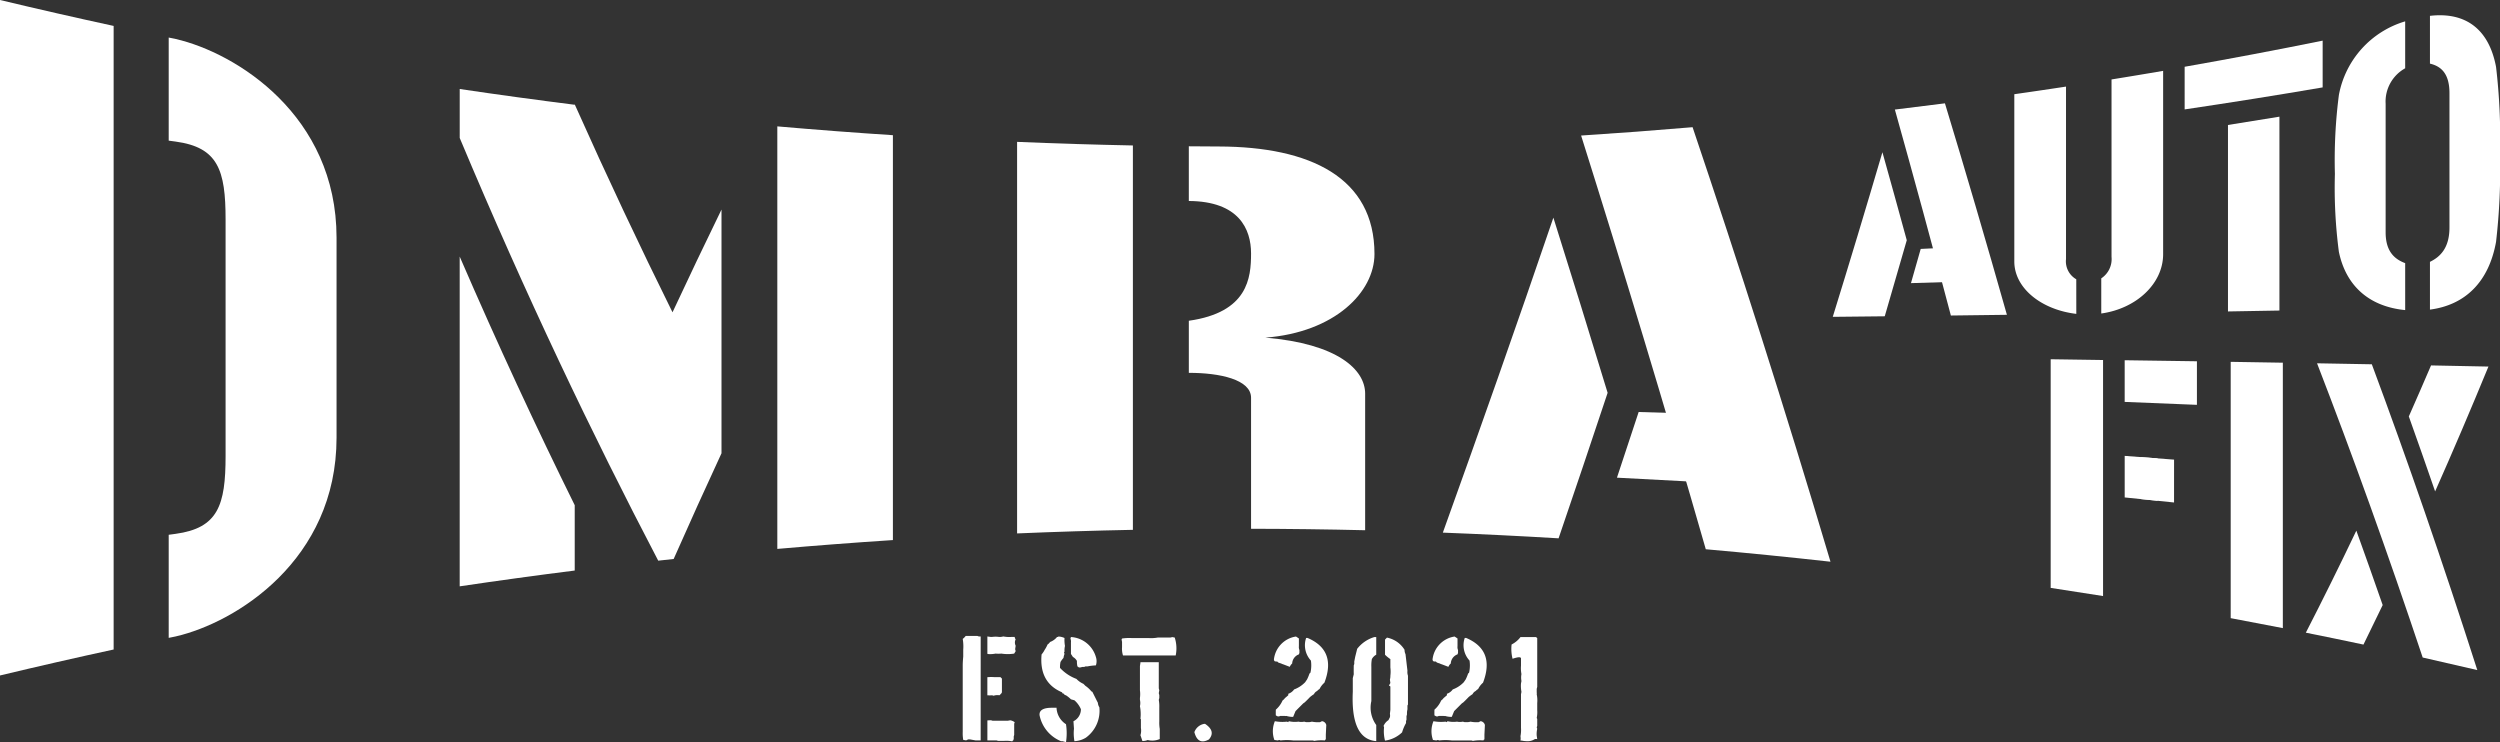
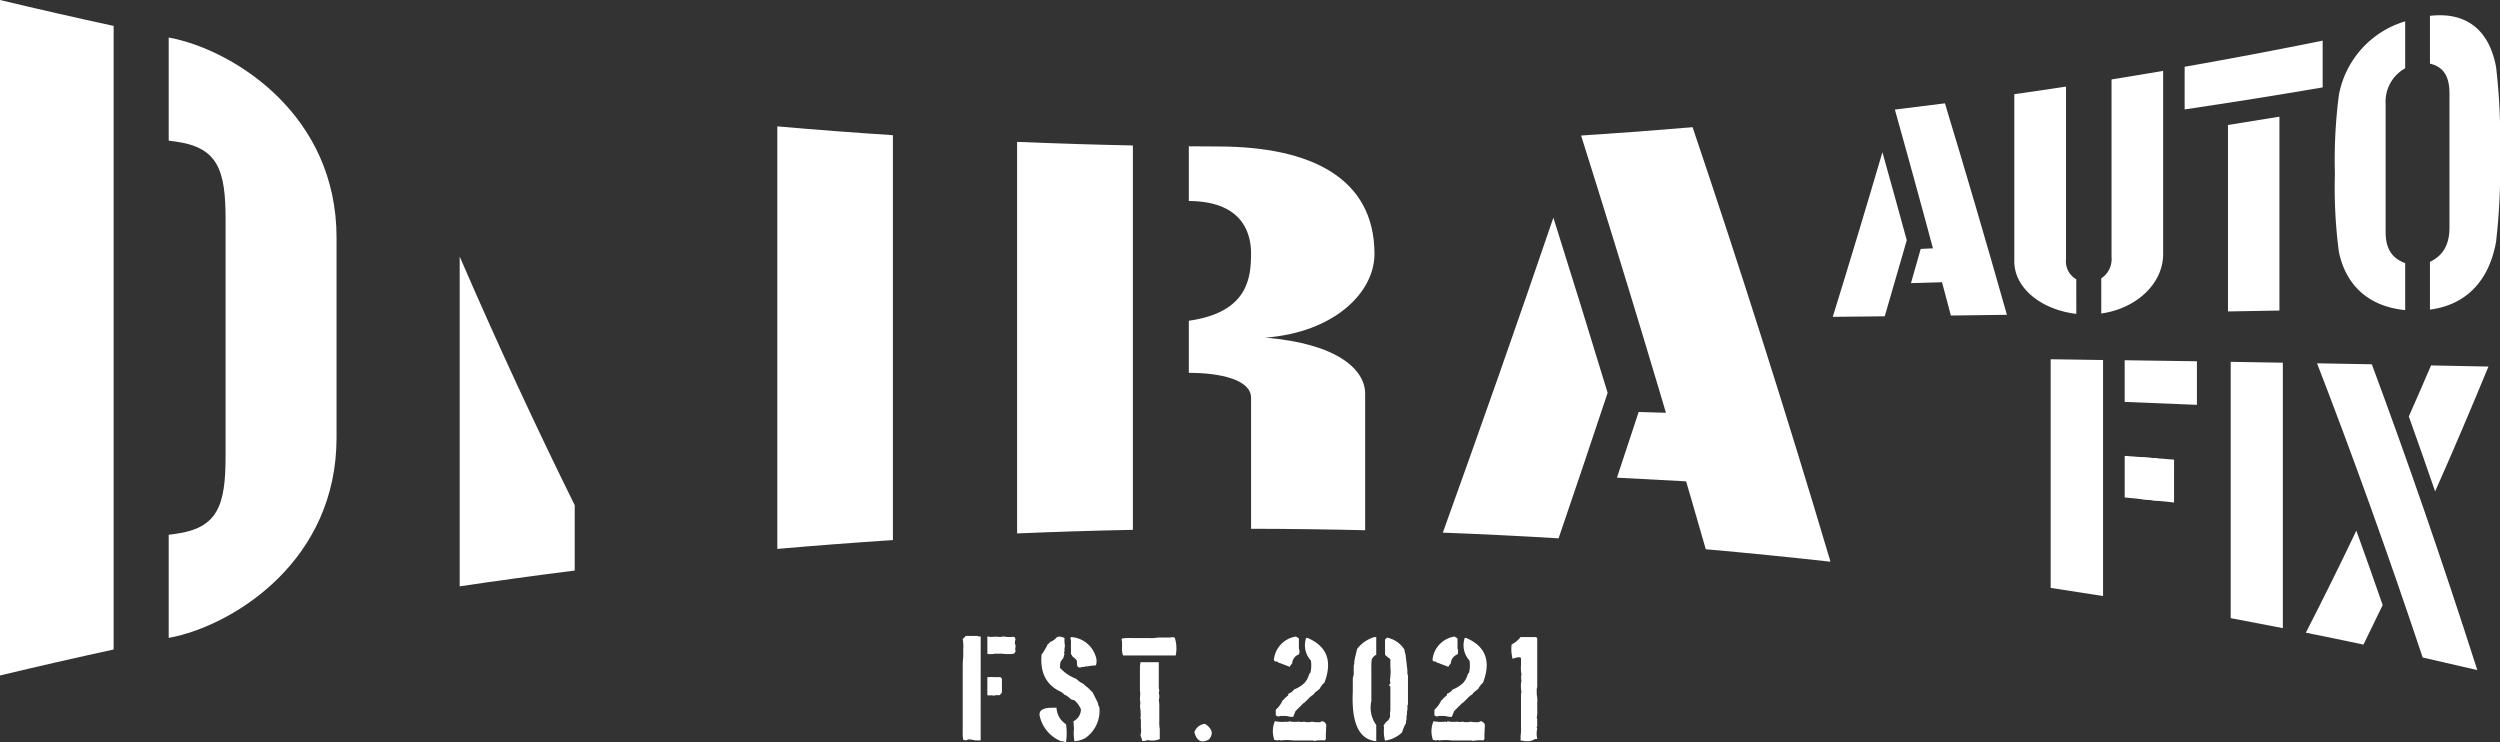
<svg xmlns="http://www.w3.org/2000/svg" width="324" height="96.183" viewBox="0 0 324 96.183">
  <rect x="0" y="0" width="324" height="96.183" fill="#333333" stroke="none" />
  <defs>
    <style>
      .cls-1 {
        fill: #fff;
      }
    </style>
  </defs>
  <g id="グループ_9198" data-name="グループ 9198" transform="translate(-214.135 -239.601)">
    <g id="グループ_9159" data-name="グループ 9159" transform="translate(338.897 322.021)">
      <path id="パス_44230" data-name="パス 44230" class="cls-1" d="M392.626,357.093h.516a2.654,2.654,0,0,0,1.225,2.132,7.582,7.582,0,0,1,0,2.325l-.45-.125h-.2a4.607,4.607,0,0,1-2.775-3.358Q390.84,357.071,392.626,357.093Zm.774-9.232a2.055,2.055,0,0,1,.775.192,4.313,4.313,0,0,0,.059,1.032,2.375,2.375,0,0,0-.059.716l-.066.126.066.191a2.364,2.364,0,0,0-.133.517,3.318,3.318,0,0,0-.384.517,3.075,3.075,0,0,0-.066.775,5.516,5.516,0,0,0,2.125,1.424,2.793,2.793,0,0,0,.908.642l.258.258a3.591,3.591,0,0,1,.775.716l.125.059.583,1.166.133.258a1.215,1.215,0,0,0,.192.583,4.3,4.3,0,0,1-1.742,3.933,3.1,3.1,0,0,1-1.49.458,5.909,5.909,0,0,1-.059-1.616l-.066-.967a1.736,1.736,0,0,0,.967-1.558,3.211,3.211,0,0,0-.841-1.158l-.45-.126a3.976,3.976,0,0,0-.642-.517l-.192-.066-.066-.133-.192-.059-.066-.133q-2.989-1.269-2.649-4.908a2.9,2.9,0,0,0,.392-.583,4.268,4.268,0,0,0,.383-.708,1.125,1.125,0,0,0,.325-.325,2.051,2.051,0,0,0,.9-.642A.3.3,0,0,0,393.4,347.861Zm1.609.066a3.582,3.582,0,0,1,3.232,2.583,1.724,1.724,0,0,1,0,1.092,6.864,6.864,0,0,0-1.1.133h-.192a.306.306,0,0,0-.2.066h-.258l-.258.067h-.191l-.192-.133a2.782,2.782,0,0,1-.066-.708,1.3,1.3,0,0,0-.517-.517l-.258-.392v-1.483a1.089,1.089,0,0,0-.066-.517Z" transform="translate(-380.976 -347.787)" />
      <path id="パス_44231" data-name="パス 44231" class="cls-1" d="M418.536,362.717h.126q1.416.945.5,2.015-1.432.8-1.889-.944A1.664,1.664,0,0,1,418.536,362.717Z" transform="translate(-387.244 -351.323)" />
      <path id="パス_44232" data-name="パス 44232" class="cls-1" d="M430.881,358.835a5.211,5.211,0,0,0,1.558.059l.184.066.066-.126a3.361,3.361,0,0,0,1.247.059,1.723,1.723,0,0,0,.745,0l.251.066h.251a1.635,1.635,0,0,0,.495-.066,4.045,4.045,0,0,0,1.062.066l.244-.126a.648.648,0,0,1,.561.495l-.059,1.247v.627c-.063,0-.106.042-.125.126a5.276,5.276,0,0,0-1.373.059l-.184-.059H433.25a6.814,6.814,0,0,0-1.623,0l-.185-.066-.191.066-.436-.066A3.379,3.379,0,0,1,430.881,358.835Zm2.739-10.974.376.251v1a1.024,1.024,0,0,0,.067.5v.369l-.067.192a1.318,1.318,0,0,0-.87,1.181,1.181,1.181,0,0,0-.31.435l-.811-.31-.192-.066-.118-.059-.192-.059-.184-.066-.126-.126h-.184l-.192-.059-.059-.192A3.378,3.378,0,0,1,433.62,347.861Zm1.313.184h.185q3.786,1.609,2.184,5.8a2.572,2.572,0,0,0-.627.812l-.184.125-.126.126-.184.118-.125.125-.126.192a4.473,4.473,0,0,0-.5.369l-.184.192-.125.126-.185.184-.191.184-.185.126-1,1-.31.753a2.965,2.965,0,0,1-.878-.126.284.284,0,0,1-.185,0h-.62l-.126.059h-.191l-.244-.126q-.015-.295,0-.745a3.321,3.321,0,0,0,.871-1.188,1.316,1.316,0,0,0,.31-.31l.435-.369v-.192a1.492,1.492,0,0,0,.753-.561,3.782,3.782,0,0,0,1.432-.937l.251-.369a5.882,5.882,0,0,0,.31-.753l.125-.118a4.249,4.249,0,0,0,.06-1.564A2.937,2.937,0,0,1,434.933,348.045Z" transform="translate(-390.421 -347.787)" />
      <path id="パス_44233" data-name="パス 44233" class="cls-1" d="M446.991,347.958h.258v2.28a1.432,1.432,0,0,0-.568.568,4.84,4.84,0,0,0-.066,1.011v4.435a3.824,3.824,0,0,0,.635,3.1v2.089q-3.32-.266-3.04-6.391v-1.772l.126-.509q-.016-.3,0-1.144l.066-.185v-.318l.125-.634.252-1.011A4.415,4.415,0,0,1,446.991,347.958Zm1.646.066a3.462,3.462,0,0,1,2.281,1.579,1.28,1.28,0,0,0,.125.569,1374.751,1374.751,0,0,1,.251,2.155,1.411,1.411,0,0,0,.067.635V356.7l-.067.125v.5a2.105,2.105,0,0,0-.059.635l-.066.258v.443l-.06.184v.258a5.352,5.352,0,0,0-.509,1.2,3.951,3.951,0,0,1-2.214,1.071,4.769,4.769,0,0,1-.126-1.7.336.336,0,0,0-.066-.192,1.69,1.69,0,0,1,.635-.76l.192-.376a1.139,1.139,0,0,0,0-.443l.059-.509v-3.04l-.184-.126.184-.317-.059-.443a1.75,1.75,0,0,0,.059-.5,4.361,4.361,0,0,0,0-1.078v-1.077a4.756,4.756,0,0,1-.693-.568v-1.963Z" transform="translate(-393.65 -347.81)" />
      <path id="パス_44234" data-name="パス 44234" class="cls-1" d="M457.857,358.835a5.211,5.211,0,0,0,1.558.059l.184.066.066-.126a3.36,3.36,0,0,0,1.247.059,1.722,1.722,0,0,0,.745,0l.251.066h.251a1.64,1.64,0,0,0,.495-.066,4.048,4.048,0,0,0,1.062.066l.244-.126a.649.649,0,0,1,.561.495l-.059,1.247v.627c-.064,0-.106.042-.125.126a5.276,5.276,0,0,0-1.373.059l-.184-.059h-2.553a6.814,6.814,0,0,0-1.623,0l-.184-.066-.192.066-.436-.066A3.38,3.38,0,0,1,457.857,358.835Zm2.739-10.974.377.251v1a.994.994,0,0,0,.066.5v.369l-.066.192a1.317,1.317,0,0,0-.871,1.181,1.164,1.164,0,0,0-.31.435l-.811-.31-.192-.066-.118-.059-.192-.059-.184-.066-.126-.126h-.184l-.192-.059-.059-.192A3.377,3.377,0,0,1,460.6,347.861Zm1.314.184h.184q3.786,1.609,2.184,5.8a2.573,2.573,0,0,0-.627.812l-.184.125-.126.126-.184.118-.125.125-.126.192a4.407,4.407,0,0,0-.5.369l-.184.192-.125.126-.184.184-.192.184-.184.126-1,1-.31.753a2.963,2.963,0,0,1-.878-.126.283.283,0,0,1-.184,0h-.62l-.125.059h-.192l-.244-.126q-.015-.295,0-.745a3.33,3.33,0,0,0,.871-1.188,1.344,1.344,0,0,0,.31-.31l.435-.369v-.192a1.492,1.492,0,0,0,.753-.561,3.787,3.787,0,0,0,1.432-.937l.251-.369a5.881,5.881,0,0,0,.31-.753l.126-.118a4.285,4.285,0,0,0,.059-1.564A2.93,2.93,0,0,1,461.91,348.045Z" transform="translate(-396.841 -347.787)" />
      <path id="パス_44235" data-name="パス 44235" class="cls-1" d="M472.369,347.958h2.044c.01.044.052.086.125.125v6.332l-.066.251v.45a.674.674,0,0,1,0,.251,3.9,3.9,0,0,1,.066,1.151v.893a3.672,3.672,0,0,1-.066,1.026l.066.126v.9l-.066.192.066.192a3,3,0,0,0-.066.893l.066.443a.57.57,0,0,0-.317,0,1.746,1.746,0,0,1-1.151.258,2.46,2.46,0,0,1-.509-.066h-.192a1.861,1.861,0,0,0,0-.576,4.207,4.207,0,0,0,.066-1.084v-4.347l.059-.317a4.05,4.05,0,0,1-.059-1.085l.059-.317a2.472,2.472,0,0,1,0-.9,4.051,4.051,0,0,1-.059-1.085V350.7q-.066-.287-1.092.067a5.155,5.155,0,0,1-.126-1.852A3.357,3.357,0,0,0,472.369,347.958Z" transform="translate(-400.076 -347.81)" />
      <g id="グループ_9157" data-name="グループ 9157" transform="translate(0)">
        <path id="パス_44236" data-name="パス 44236" class="cls-1" d="M382.867,357.175a1.616,1.616,0,0,1,.767-.059l.251-.258.066-.126v-1.779l-.192-.192h-.826a5.3,5.3,0,0,0-.87.012v2.342a3.4,3.4,0,0,0,.619,0Z" transform="translate(-378.864 -349.427)" />
        <path id="パス_44237" data-name="パス 44237" class="cls-1" d="M380.2,347.83c-.012,0-.028,0-.04,0h-.192l-.192-.066h-1.52a1.992,1.992,0,0,1-.384.384,5.752,5.752,0,0,1,.066,1.394v.893q-.066.73-.066,1.144v8.634a4.884,4.884,0,0,0,.066,1.019l.376.066.258-.126h.251l.7.126h.674Z" transform="translate(-377.865 -347.764)" />
        <path id="パス_44238" data-name="パス 44238" class="cls-1" d="M385.73,348.227a.633.633,0,0,1-.125-.317h-.384a4,4,0,0,1-1.077-.059l-.317.059h-.258a3.3,3.3,0,0,0-.886,0h-.191l-.427-.057v2.25c.053.016.119.014.169.035a3.726,3.726,0,0,0,.893-.066,4.776,4.776,0,0,0,.76,0,5.392,5.392,0,0,0,1.653,0l.192-.317-.066-.258.066-.443A.935.935,0,0,1,385.73,348.227Z" transform="translate(-378.864 -347.785)" />
-         <path id="パス_44239" data-name="パス 44239" class="cls-1" d="M384.712,362.166h-1.97l-.192-.059h-.184l-.3.015v2.591h1.187l.192.059h.827a3.819,3.819,0,0,1,1.018.067c.039-.074.082-.116.126-.126l.066-.192V364.2l.059-.192V362.55l.067-.191a1.344,1.344,0,0,0-.576-.251Z" transform="translate(-378.864 -351.178)" />
      </g>
      <g id="グループ_9158" data-name="グループ 9158" transform="translate(20.596 0.148)">
        <path id="パス_44240" data-name="パス 44240" class="cls-1" d="M410.522,359.313v-1.2a4.7,4.7,0,0,0-.066-1l.066-.244v-.376l-.066-.252.066-.376-.066-.251v-3.389h-2.382l.006.069-.066.435v3.136a3.789,3.789,0,0,1,0,1v.244a1.782,1.782,0,0,1,0,.819,5.449,5.449,0,0,1,.066,1.631c.054.04.074.082.059.126v1.063a1.981,1.981,0,0,1-.059.937l.251.753a1.69,1.69,0,0,0,.687-.126,2.444,2.444,0,0,0,1.564-.126v-1.314a4.724,4.724,0,0,1-.059-1Z" transform="translate(-405.636 -348.974)" />
        <path id="パス_44241" data-name="パス 44241" class="cls-1" d="M404.953,349.271a2.854,2.854,0,0,0,.125,1.071h6.827a4.523,4.523,0,0,0-.126-2.325l-.31-.059-.251.059h-1.631a4.878,4.878,0,0,1-1.189.066h-2.191a6.125,6.125,0,0,0-1.254.059l-.059.125.059.318Z" transform="translate(-404.894 -347.958)" />
      </g>
    </g>
    <g id="グループ_9175" data-name="グループ 9175" transform="translate(214.135 239.601)">
      <g id="グループ_9165" data-name="グループ 9165">
        <g id="グループ_9161" data-name="グループ 9161">
          <path id="パス_44242" data-name="パス 44242" class="cls-1" d="M228.863,242.961q-7.377-1.6-14.728-3.36v87.542q7.351-1.765,14.728-3.366Z" transform="translate(-214.135 -239.601)" />
          <g id="グループ_9160" data-name="グループ 9160" transform="translate(21.86 4.866)">
            <path id="パス_44243" data-name="パス 44243" class="cls-1" d="M243.727,246.172l-.9-.185q0,6.681,0,13.362l.9.121c5.489.751,6.472,3.684,6.472,10.086v30.663c0,6.4-.984,9.335-6.472,10.087l-.9.122q0,6.681,0,13.361l.9-.185c7.819-1.8,20.85-9.883,20.853-25.755V271.922C264.577,256.049,251.546,247.972,243.727,246.172Z" transform="translate(-242.823 -245.987)" />
          </g>
        </g>
        <g id="グループ_9162" data-name="グループ 9162" transform="translate(131.815 18.386)">
          <path id="パス_44244" data-name="パス 44244" class="cls-1" d="M402.129,264.195q-7.5-.151-15.008-.466v50.745q7.5-.316,15.008-.466Z" transform="translate(-387.121 -263.729)" />
          <path id="パス_44245" data-name="パス 44245" class="cls-1" d="M426.251,289.28c8.968-.688,14.139-5.88,14.139-10.84,0-9.916-8.332-13.9-20.141-13.933q-1.96-.007-3.92-.026,0,3.544,0,7.089c6.5.038,8.066,3.64,8.066,6.8s-.4,7.637-8.065,8.721v6.752c4-.008,8.065.865,8.065,3.229V314.05q7.394.016,14.786.19s0-11.344,0-17.7C439.182,293.429,435.607,290.06,426.251,289.28Z" transform="translate(-394.073 -263.908)" />
        </g>
        <g id="グループ_9163" data-name="グループ 9163" transform="translate(59.576 11.535)">
          <path id="パス_44246" data-name="パス 44246" class="cls-1" d="M361.32,262.239q-7.495-.49-14.98-1.143v54.76q7.484-.655,14.98-1.145Z" transform="translate(-305.176 -256.252)" />
          <path id="パス_44247" data-name="パス 44247" class="cls-1" d="M292.319,283.239v42.737q7.446-1.105,14.908-2.048v-8.467C302.252,305.395,297.283,294.711,292.319,283.239Z" transform="translate(-292.319 -261.522)" />
-           <path id="パス_44248" data-name="パス 44248" class="cls-1" d="M319.9,283.678c-4.227-8.537-8.45-17.481-12.67-26.937l-.036.037q-7.444-.938-14.872-2.04v6.347c8.559,20.389,17.137,38.357,25.727,54.782l2-.218q3.1-7.012,6.2-13.7V270.364Q323.076,276.873,319.9,283.678Z" transform="translate(-292.319 -254.739)" />
        </g>
        <g id="グループ_9164" data-name="グループ 9164" transform="translate(186.992 16.484)">
          <path id="パス_44249" data-name="パス 44249" class="cls-1" d="M515.368,317.548q-8.073-.9-16.161-1.616c-5.382-18.757-10.769-36.5-16.158-53.616q7.227-.465,14.447-1.082C503.458,278.907,509.417,297.523,515.368,317.548Z" transform="translate(-465.129 -261.234)" />
          <path id="パス_44250" data-name="パス 44250" class="cls-1" d="M491.957,309.676q-1.406,4.286-2.812,8.509,8.441.411,16.871.965v-9.04Q498.991,309.868,491.957,309.676Z" transform="translate(-466.58 -272.763)" />
          <path id="パス_44251" data-name="パス 44251" class="cls-1" d="M473.858,276.621c-4.773,14.008-9.549,27.536-14.326,40.82q7.5.288,15,.738,3.179-9.294,6.356-18.857Q477.373,287.77,473.858,276.621Z" transform="translate(-459.532 -264.896)" />
        </g>
      </g>
      <g id="グループ_9174" data-name="グループ 9174" transform="translate(237.527 1.977)">
        <g id="グループ_9170" data-name="グループ 9170">
          <g id="グループ_9166" data-name="グループ 9166" transform="translate(0 11.414)">
            <path id="パス_44252" data-name="パス 44252" class="cls-1" d="M550.933,284.583q-3.629.048-7.263.092-3.628-13.755-7.258-26.692,3.246-.389,6.488-.808Q546.919,270.411,550.933,284.583Z" transform="translate(-528.364 -257.175)" />
            <path id="パス_44253" data-name="パス 44253" class="cls-1" d="M540.412,281.841q-.631,2.228-1.263,4.433,3.793-.11,7.58-.229v-4.516Q543.572,281.69,540.412,281.841Z" transform="translate(-529.015 -262.971)" />
            <path id="パス_44254" data-name="パス 44254" class="cls-1" d="M532.284,265.491q-3.215,10.941-6.434,21.334l6.736-.071q1.428-4.873,2.854-9.858Q533.863,271.12,532.284,265.491Z" transform="translate(-525.85 -259.154)" />
          </g>
          <g id="グループ_9167" data-name="グループ 9167" transform="translate(23.524 7.207)">
            <path id="パス_44255" data-name="パス 44255" class="cls-1" d="M564.756,279.3a2.67,2.67,0,0,1-1.33-2.614V254.328q-3.35.51-6.7.988v21.677c0,3.443,3.484,6.253,8.034,6.791Z" transform="translate(-556.722 -252.29)" />
            <path id="パス_44256" data-name="パス 44256" class="cls-1" d="M572.846,252.766v22.992a2.988,2.988,0,0,1-1.33,2.787V283.1c4.548-.635,8.018-3.869,8.018-7.689V251.654Q576.192,252.227,572.846,252.766Z" transform="translate(-560.243 -251.654)" />
          </g>
          <g id="グループ_9168" data-name="グループ 9168" transform="translate(45.603 3.295)">
            <path id="パス_44257" data-name="パス 44257" class="cls-1" d="M599.735,284.569q-3.332.061-6.668.118V260.519q3.337-.523,6.668-1.075Z" transform="translate(-587.451 -249.595)" />
            <path id="パス_44258" data-name="パス 44258" class="cls-1" d="M603.583,252.574q-8.926,1.526-17.886,2.853V249.9q8.96-1.574,17.886-3.386Z" transform="translate(-585.697 -246.519)" />
          </g>
          <g id="グループ_9169" data-name="グループ 9169" transform="translate(65.076)">
            <path id="パス_44259" data-name="パス 44259" class="cls-1" d="M620.359,274.57c-1.363-.511-2.533-1.5-2.533-3.993V253.916a4.928,4.928,0,0,1,2.533-4.6v-6.083a12.292,12.292,0,0,0-8.593,9.552A65.827,65.827,0,0,0,611.251,263a63.557,63.557,0,0,0,.515,10.1c.927,4.466,3.978,7.106,8.593,7.554Z" transform="translate(-611.251 -242.443)" />
            <path id="パス_44260" data-name="パス 44260" class="cls-1" d="M635.983,248.889c-.923-4.909-3.957-7.149-8.567-6.617v6.191c1.362.325,2.529,1.2,2.529,3.821v17.422c0,2.618-1.167,3.788-2.529,4.448v6.19c4.611-.6,7.644-3.635,8.567-8.782a81.9,81.9,0,0,0,.513-11.4A78.981,78.981,0,0,0,635.983,248.889Z" transform="translate(-615.098 -242.195)" />
          </g>
        </g>
        <g id="グループ_9173" data-name="グループ 9173" transform="translate(28.243 44.577)">
          <path id="パス_44261" data-name="パス 44261" class="cls-1" d="M600.286,335.652q-3.376-.663-6.758-1.291V301.142l6.758.112Z" transform="translate(-570.2 -300.802)" />
          <g id="グループ_9171" data-name="グループ 9171">
            <path id="パス_44262" data-name="パス 44262" class="cls-1" d="M569.7,331.389l-6.788-1.056V300.7l6.788.1Z" transform="translate(-562.914 -300.696)" />
            <path id="パス_44263" data-name="パス 44263" class="cls-1" d="M584.86,306.651l-9.363-.379v-5.4l9.363.134Z" transform="translate(-565.909 -300.739)" />
            <path id="パス_44264" data-name="パス 44264" class="cls-1" d="M579.764,322.961l-4.265-.438,0-5.386,4.268.324Z" transform="translate(-565.909 -304.609)" />
            <path id="パス_44265" data-name="パス 44265" class="cls-1" d="M582.56,323.228l-4.265-.438,0-5.44,4.268.324Z" transform="translate(-566.574 -304.66)" />
          </g>
          <g id="グループ_9172" data-name="グループ 9172" transform="translate(33.067 0.529)">
            <path id="パス_44266" data-name="パス 44266" class="cls-1" d="M628.984,341.149q-3.536-.833-7.079-1.628c-4.557-13.648-9.121-26.316-13.692-38.131l7.1.128C619.88,313.789,624.437,326.957,628.984,341.149Z" transform="translate(-606.762 -301.39)" />
            <path id="パス_44267" data-name="パス 44267" class="cls-1" d="M627.233,318.08q3.458-7.785,6.91-16.18-3.716-.077-7.439-.149-1.439,3.357-2.88,6.612Q625.53,313.134,627.233,318.08Z" transform="translate(-610.478 -301.476)" />
            <path id="パス_44268" data-name="パス 44268" class="cls-1" d="M612.854,329.852q-3.27,6.85-6.546,13.225,3.738.75,7.468,1.542,1.246-2.526,2.491-5.122Q614.562,334.588,612.854,329.852Z" transform="translate(-606.309 -308.164)" />
          </g>
        </g>
      </g>
    </g>
  </g>
</svg>